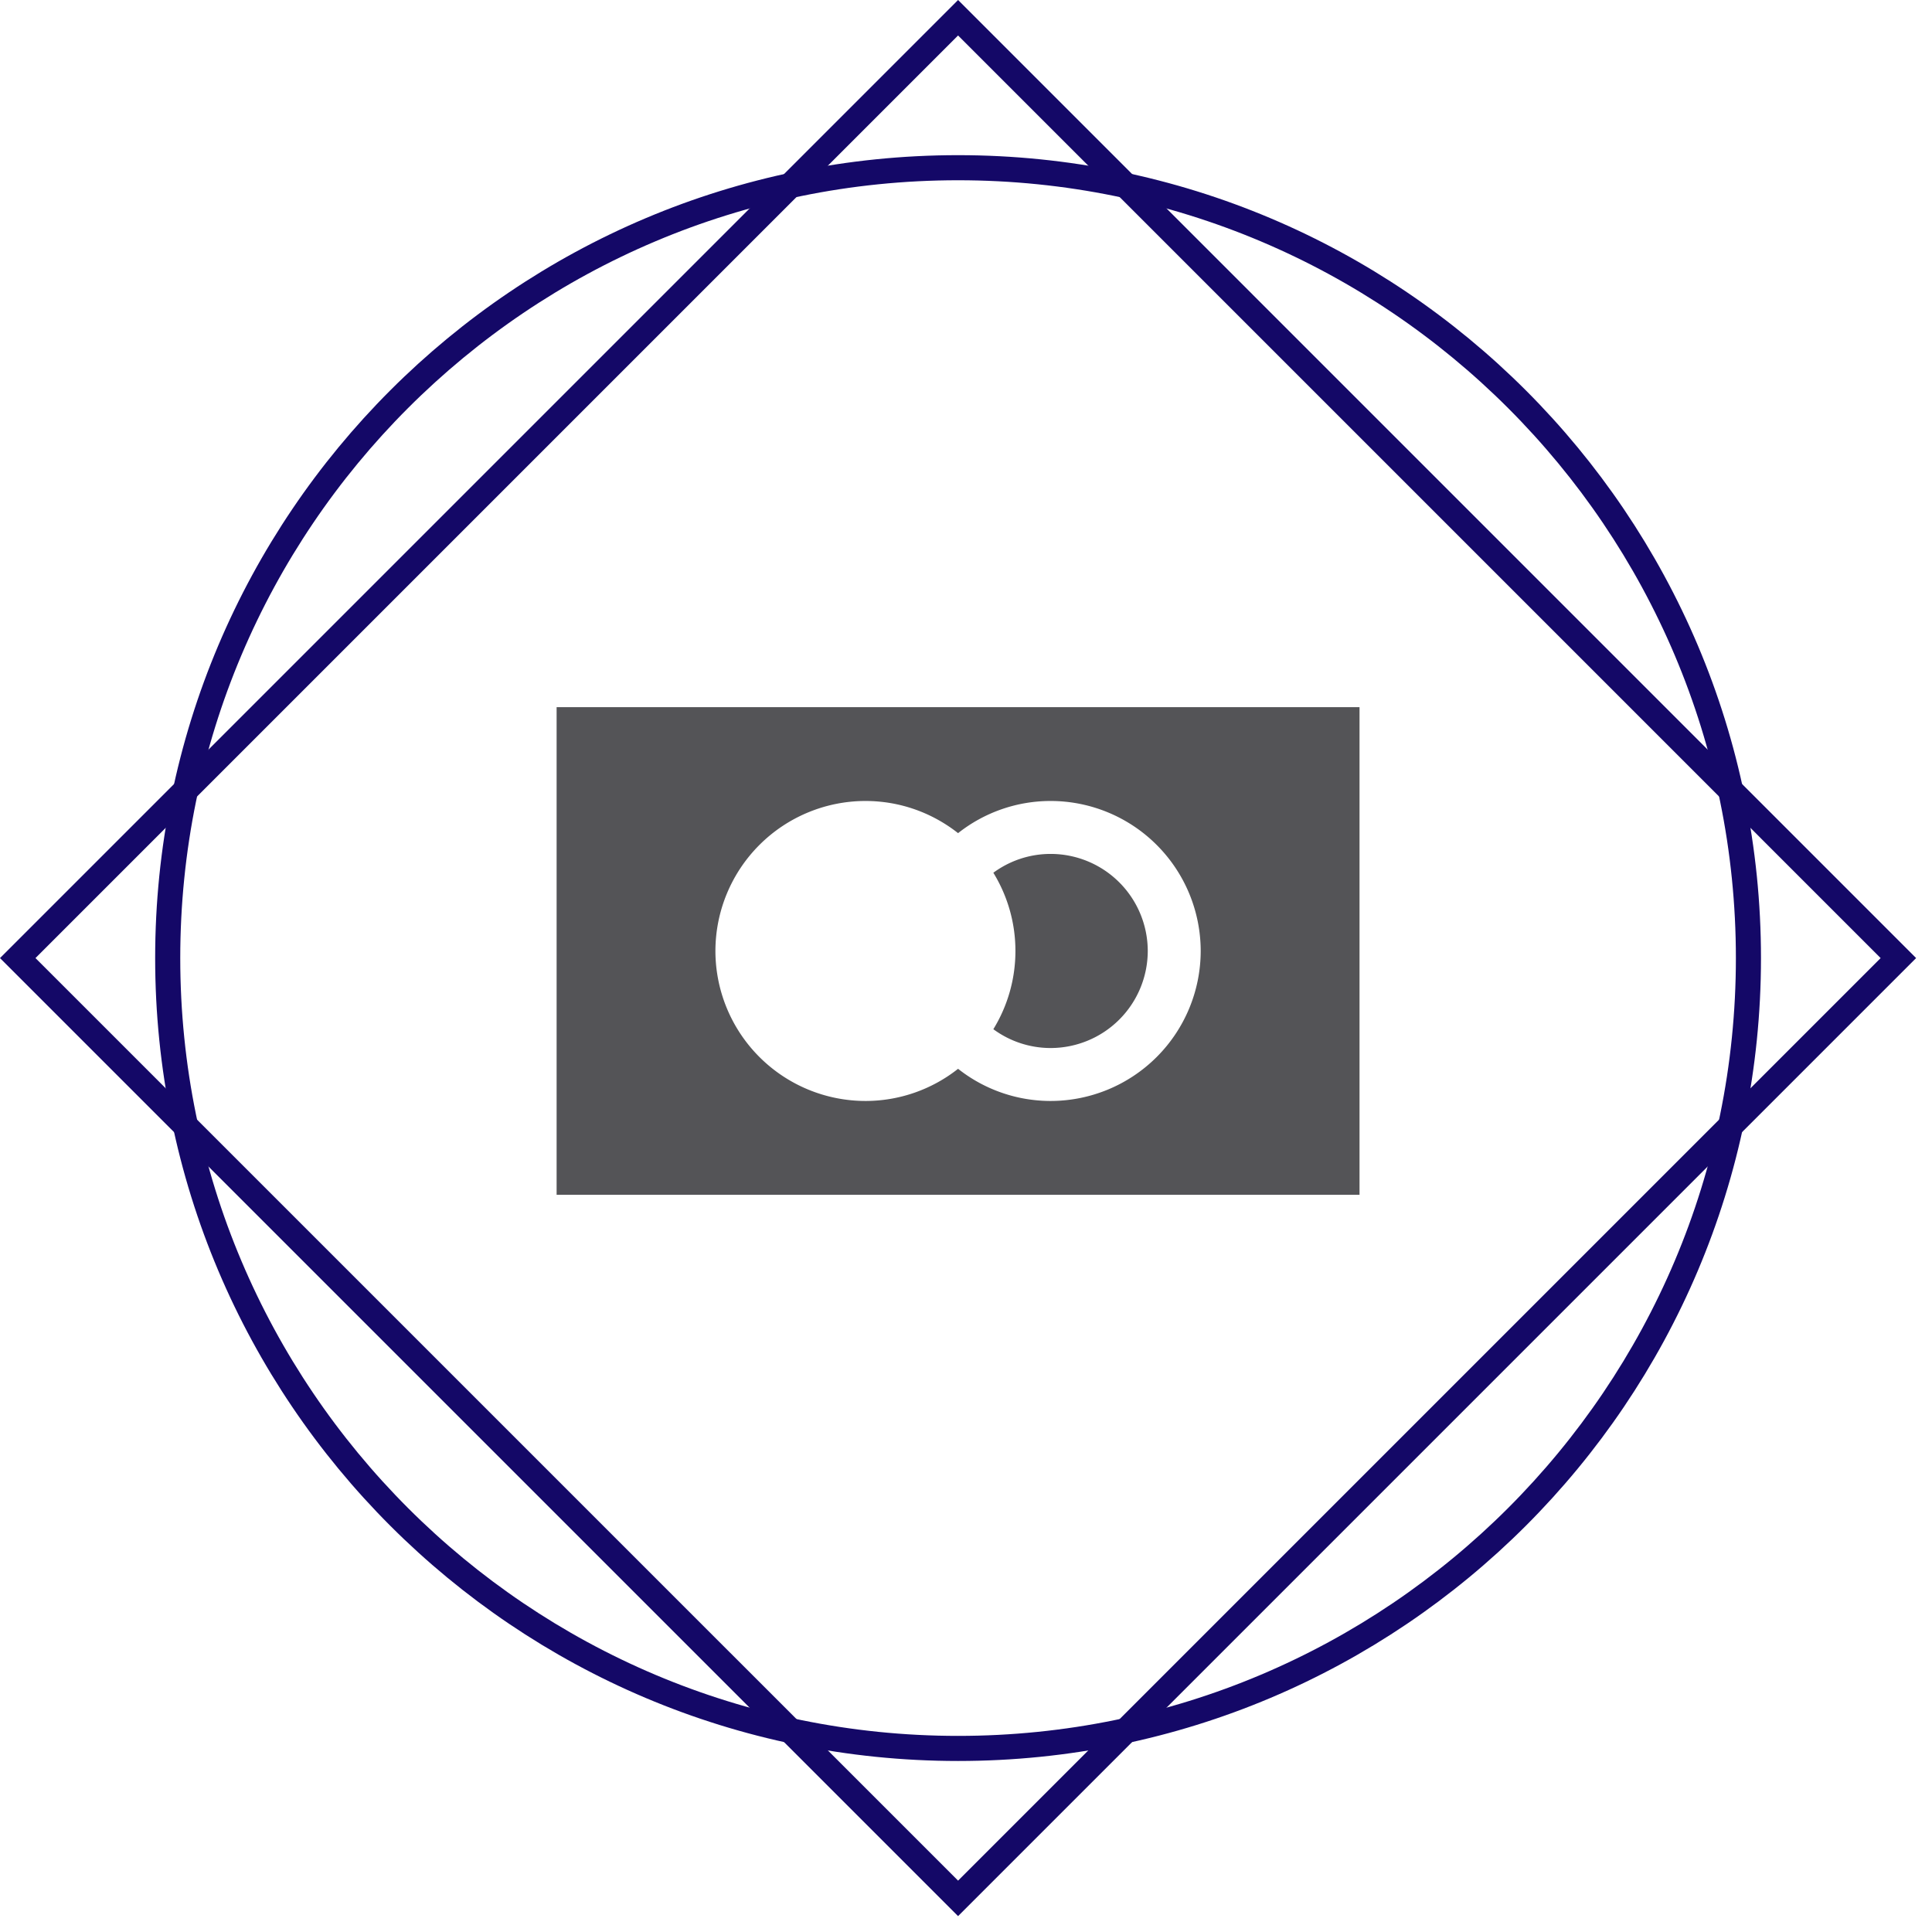
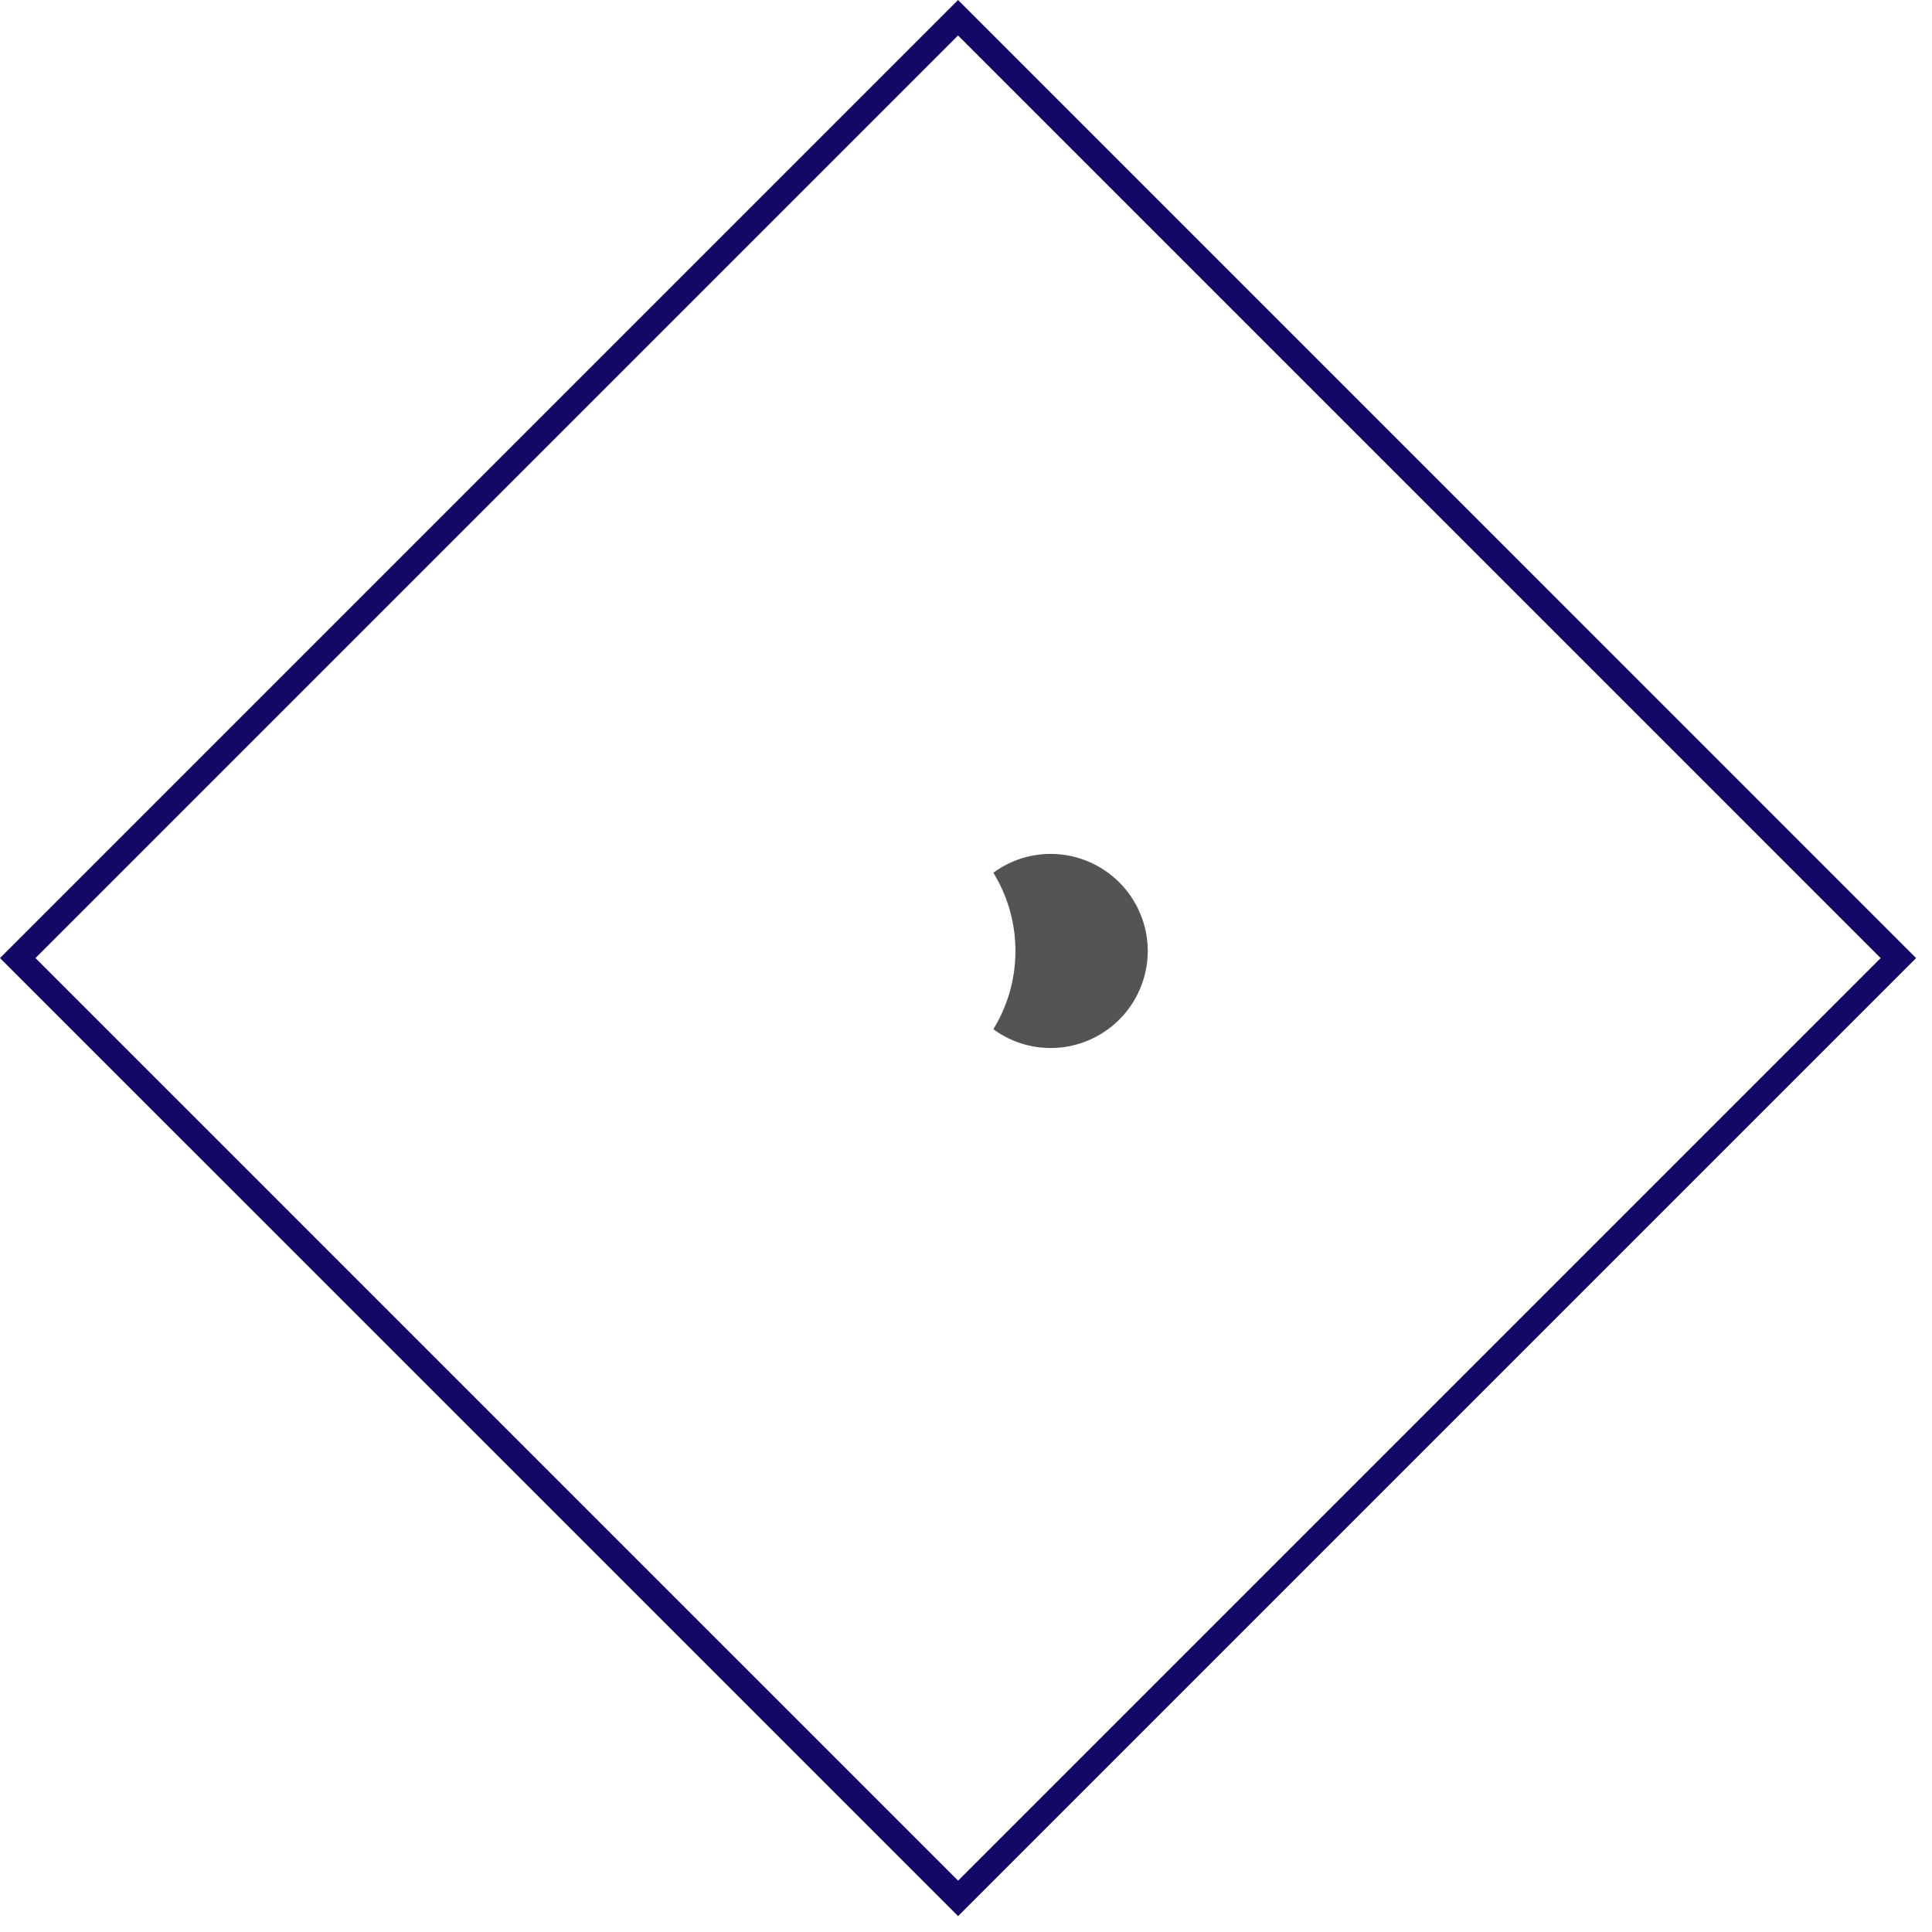
<svg xmlns="http://www.w3.org/2000/svg" xmlns:xlink="http://www.w3.org/1999/xlink" width="77" height="77" viewBox="0 0 77 77">
  <defs>
-     <path id="snu9a" d="M1335.184 1011.184c0-17.674 14.326-32 32-32 17.673 0 32 14.326 32 32 0 17.673-14.327 32-32 32-17.674 0-32-14.327-32-32z" />
    <path id="snu9b" d="M1367.184 1049.367L1329 1011.184 1367.184 973l38.183 38.184z" />
-     <path id="snu9d" d="M1370.876 1016.879a5.947 5.947 0 0 1-3.692-1.282 5.947 5.947 0 0 1-3.693 1.282 5.985 5.985 0 0 1-5.978-5.978 5.985 5.985 0 0 1 5.978-5.978c1.393 0 2.675.48 3.693 1.282a5.947 5.947 0 0 1 3.692-1.282 5.985 5.985 0 0 1 5.978 5.978 5.985 5.985 0 0 1-5.978 5.978zm-19.692-15.695v19.434h32v-19.434z" />
    <path id="snu9e" d="M1370.876 1007.033c-.855 0-1.645.279-2.286.75.557.909.88 1.976.88 3.118s-.323 2.21-.88 3.118c.64.47 1.431.75 2.286.75a3.873 3.873 0 0 0 3.868-3.868 3.873 3.873 0 0 0-3.868-3.868z" />
    <clipPath id="snu9c">
      <use fill="#fff" xlink:href="#snu9a" />
    </clipPath>
    <clipPath id="snu9f">
      <use fill="#fff" xlink:href="#snu9b" />
    </clipPath>
  </defs>
  <g>
    <g transform="translate(-1329 -973)">
      <g>
        <g>
          <use fill="#fff" fill-opacity="0" stroke="#140867" stroke-miterlimit="50" stroke-width="2" clip-path="url(&quot;#snu9c&quot;)" xlink:href="#snu9a" />
        </g>
        <g>
          <g>
            <use fill="#545457" xlink:href="#snu9d" />
          </g>
          <g>
            <use fill="#545457" xlink:href="#snu9e" />
          </g>
        </g>
      </g>
      <g>
        <use fill="#fff" fill-opacity="0" stroke="#140867" stroke-miterlimit="50" stroke-width="2" clip-path="url(&quot;#snu9f&quot;)" xlink:href="#snu9b" />
      </g>
    </g>
  </g>
</svg>